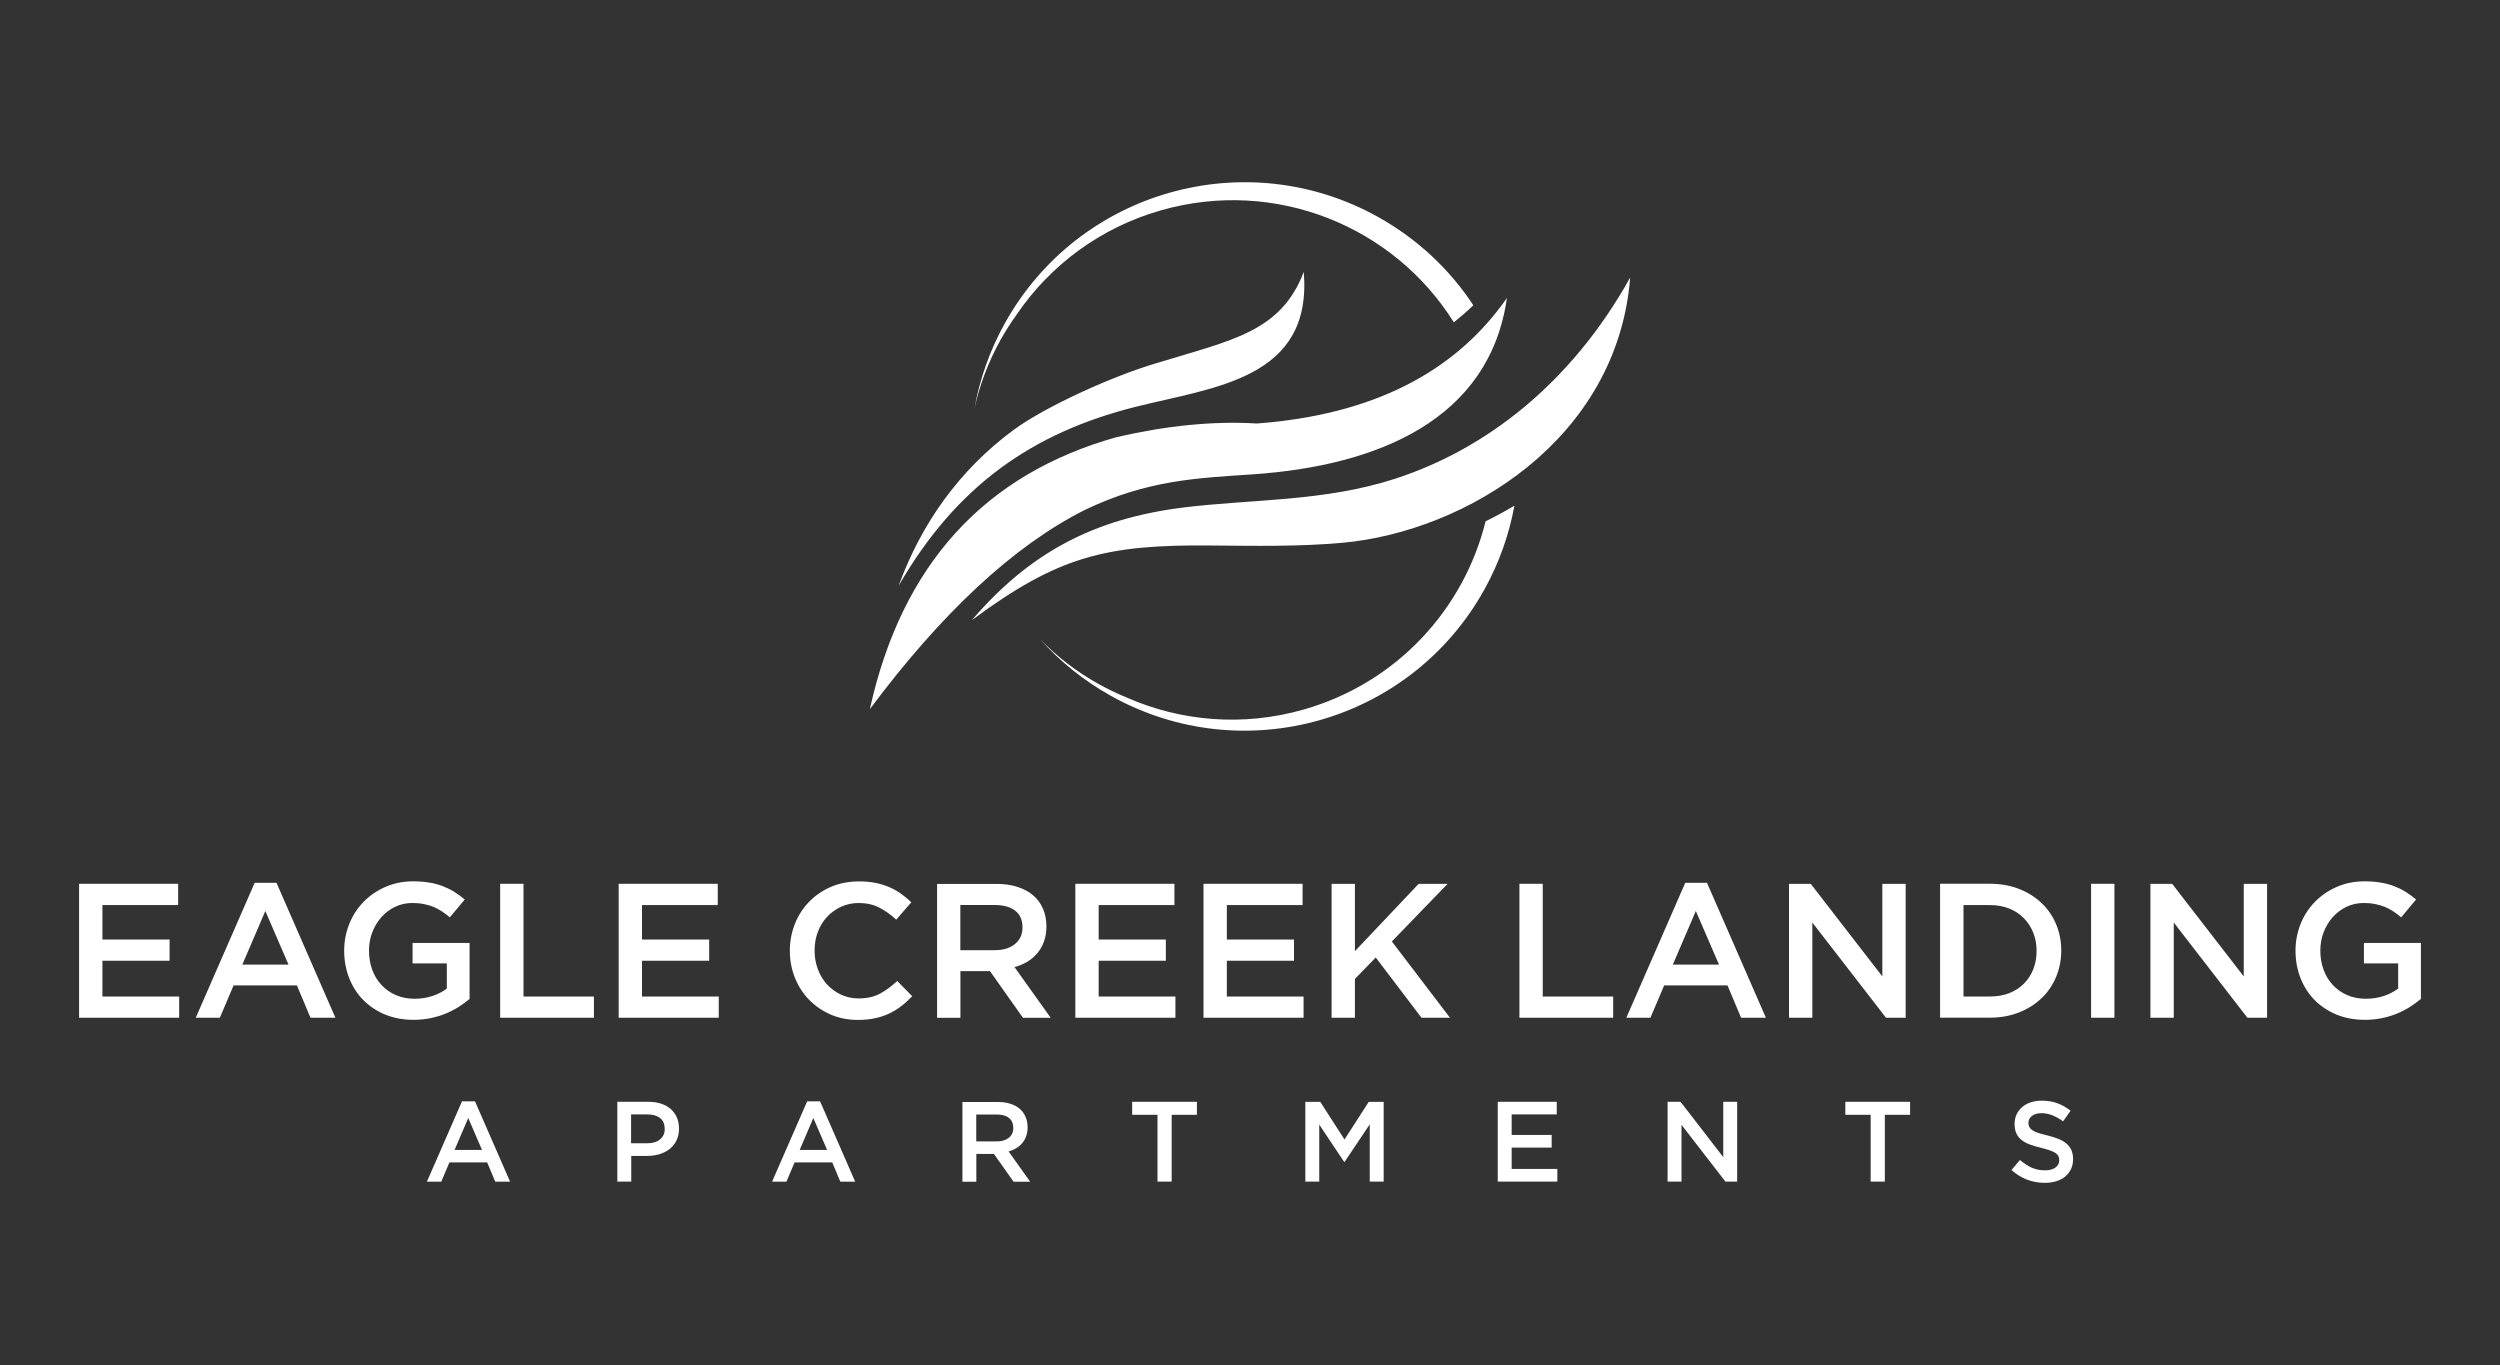
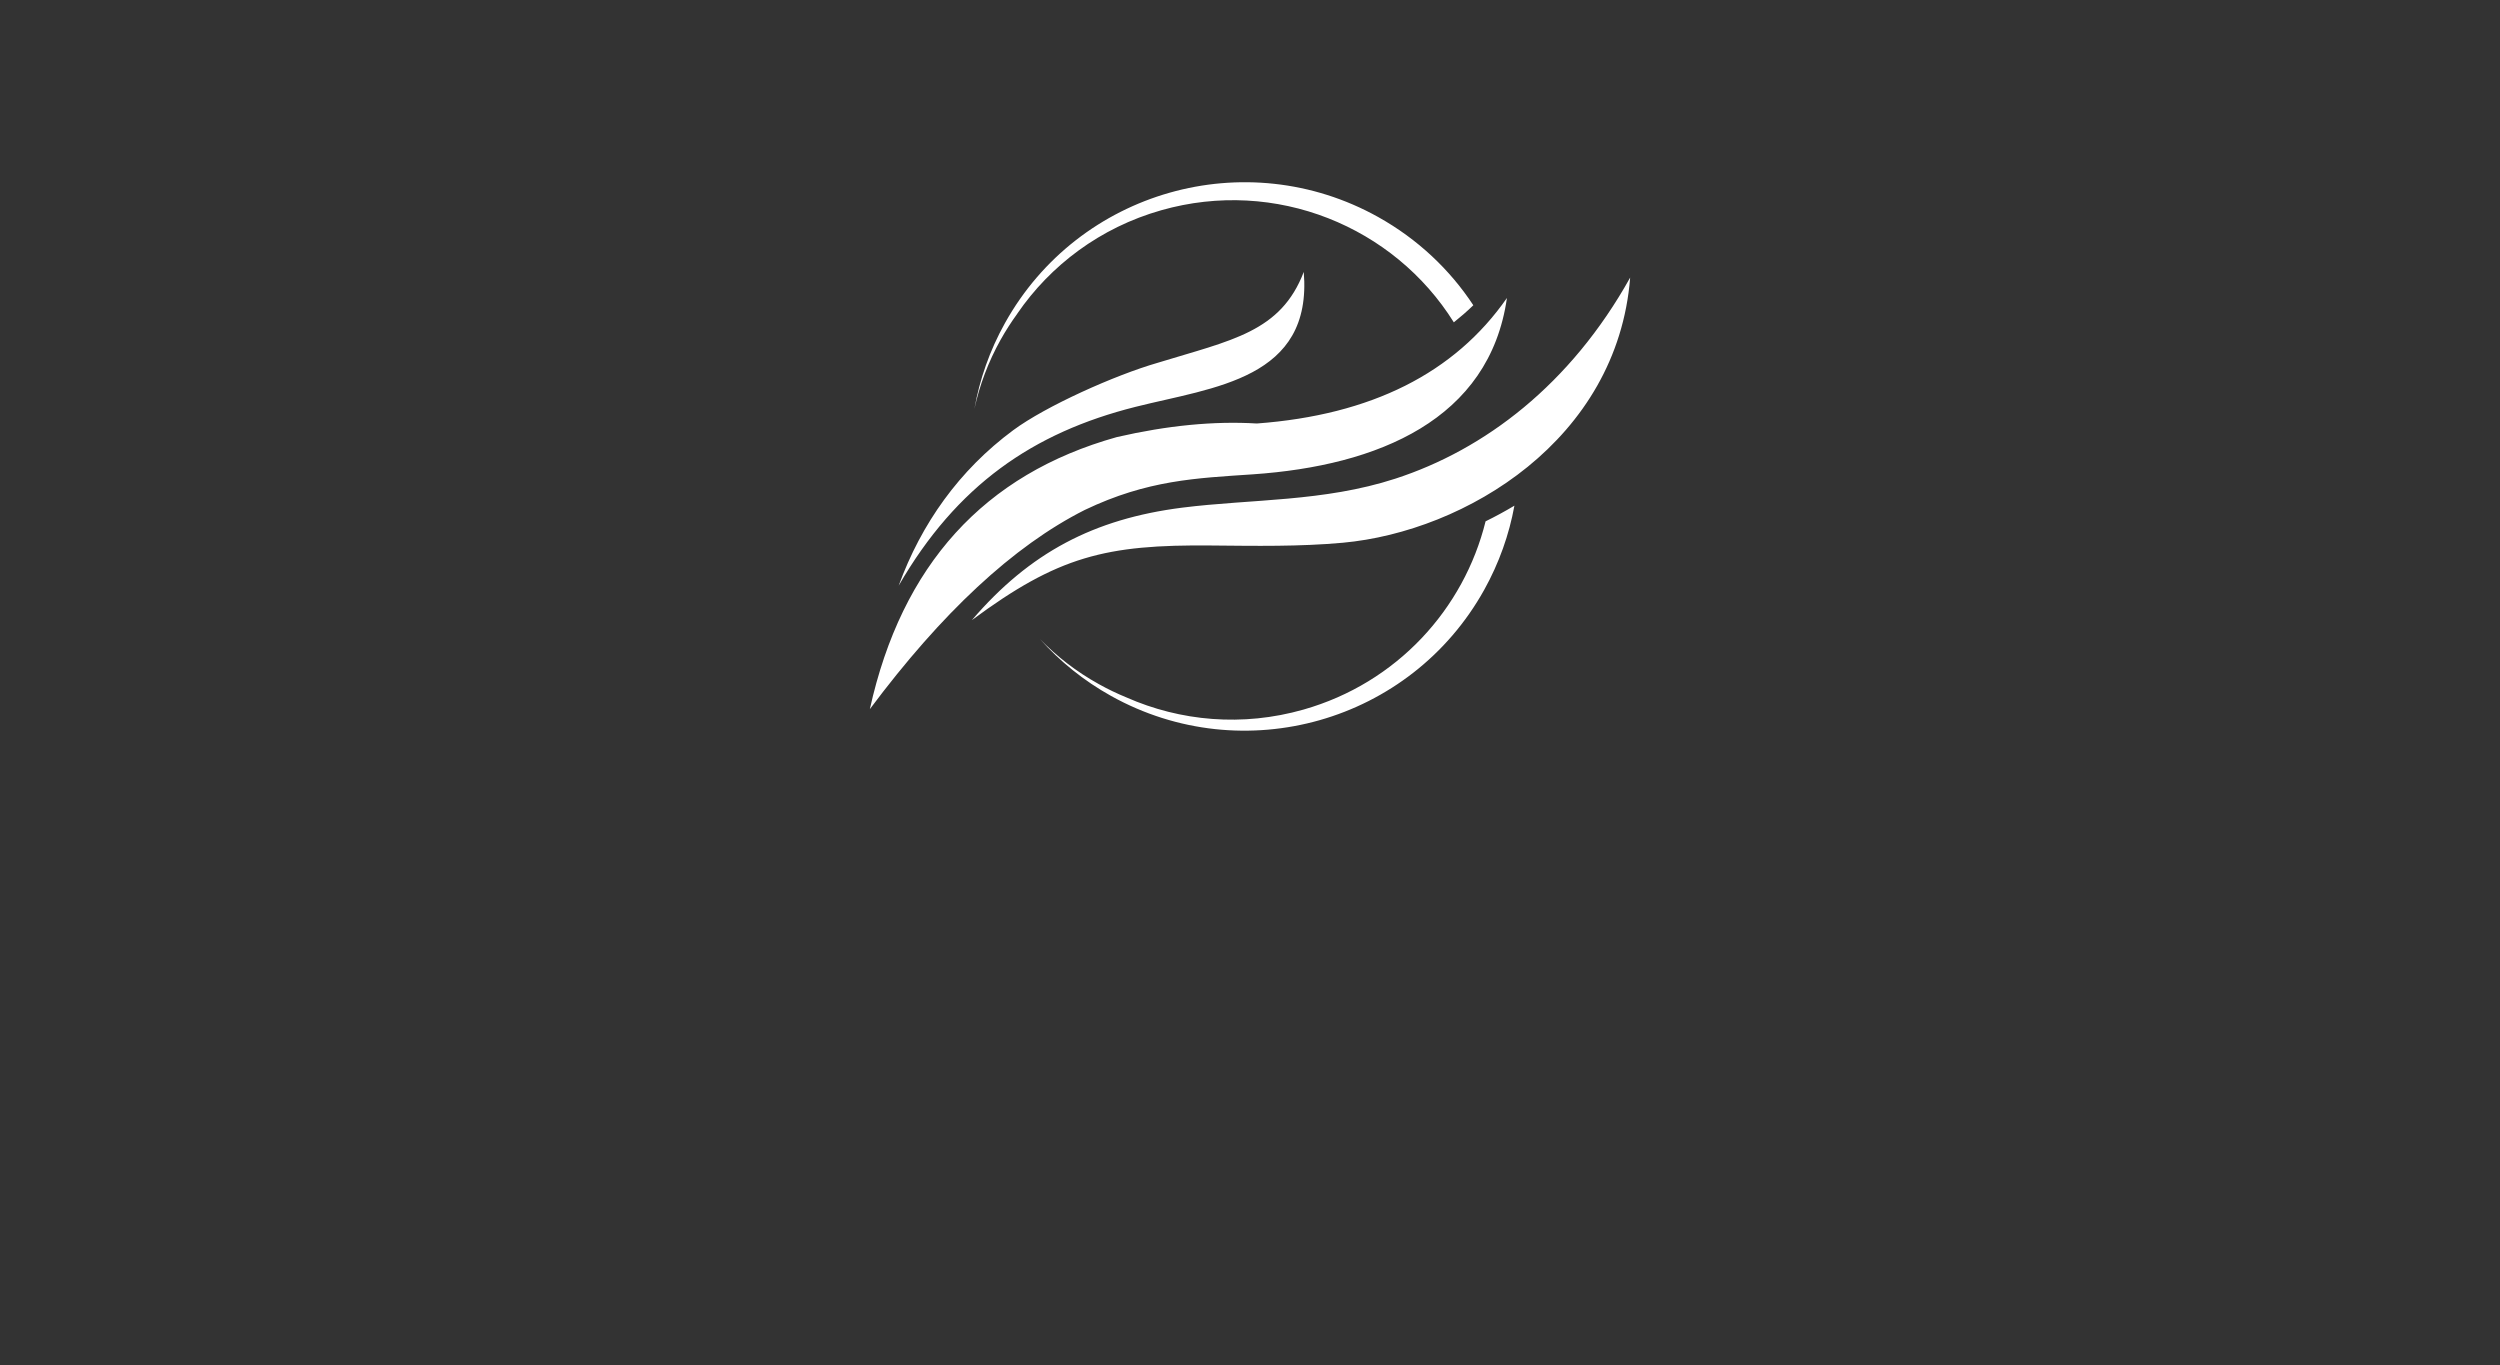
<svg xmlns="http://www.w3.org/2000/svg" id="logos" viewBox="0 0 300 163.8">
  <rect x="0" y="0" width="300" height="163.8" fill="#333333" stroke="none" />
  <defs>
    <style>
      .cls-1 {
        fill: #fff;
        fill-rule: evenodd;
      }
    </style>
  </defs>
-   <path class="cls-1" d="M21.38,106.06h-11.89v16.07h12.01v-2.55h-9.21v-4.29h8.06v-2.55h-8.06v-4.13h9.09v-2.55h0ZM33.18,105.94h-2.62l-7.07,16.19h2.89l1.65-3.88h7.6l1.63,3.88h2.99l-7.07-16.19h0ZM34.61,115.75h-5.53l2.76-6.43,2.78,6.43h0ZM56.35,119.9v-6.75h-6.84v2.46h4.11v3.02c-.49.37-1.07.67-1.73.89-.66.22-1.38.33-2.15.33-.83,0-1.57-.15-2.24-.44-.67-.29-1.24-.7-1.72-1.21-.48-.51-.85-1.12-1.11-1.83-.26-.7-.39-1.47-.39-2.3,0-.78.13-1.52.4-2.21.27-.69.64-1.3,1.1-1.82.47-.52,1.02-.93,1.65-1.23.63-.3,1.32-.45,2.05-.45.5,0,.97.04,1.39.13.42.08.81.2,1.16.34.35.15.69.33,1.01.54.32.21.64.45.94.71l1.79-2.14c-.41-.35-.84-.66-1.27-.93-.44-.27-.9-.49-1.39-.68-.49-.18-1.02-.33-1.6-.42-.57-.1-1.21-.15-1.92-.15-1.21,0-2.32.22-3.34.67-1.02.44-1.89,1.05-2.63,1.8-.73.76-1.31,1.64-1.71,2.65s-.61,2.08-.61,3.21.2,2.27.6,3.28c.4,1.01.96,1.89,1.69,2.63.73.74,1.6,1.32,2.63,1.75,1.03.42,2.17.63,3.42.63.7,0,1.38-.07,2.02-.2.64-.13,1.24-.31,1.8-.54.56-.23,1.08-.5,1.56-.8s.92-.63,1.32-.96h0ZM60.02,122.13h11.25v-2.55h-8.45v-13.52h-2.8v16.07h0ZM86.13,106.06h-11.89v16.07h12.01v-2.55h-9.21v-4.29h8.06v-2.55h-8.06v-4.13h9.09v-2.55h0ZM109.48,119.56l-1.81-1.84c-.69.64-1.39,1.15-2.09,1.53-.7.37-1.55.56-2.53.56-.77,0-1.47-.15-2.12-.45-.65-.3-1.21-.71-1.69-1.23-.47-.52-.84-1.13-1.1-1.83-.26-.7-.39-1.44-.39-2.24s.13-1.54.39-2.23c.26-.69.63-1.29,1.1-1.8.47-.51,1.04-.92,1.69-1.22.65-.3,1.36-.45,2.12-.45.92,0,1.74.18,2.46.55.72.37,1.4.85,2.04,1.45l1.81-2.09c-.38-.37-.79-.7-1.22-1.01-.43-.31-.89-.57-1.4-.79-.5-.22-1.06-.39-1.66-.52-.6-.12-1.27-.18-2.01-.18-1.22,0-2.34.22-3.35.65-1.01.44-1.88,1.03-2.62,1.79-.74.76-1.31,1.64-1.71,2.65-.4,1.01-.61,2.09-.61,3.24s.21,2.25.62,3.26c.41,1.01.98,1.89,1.71,2.63.73.74,1.59,1.33,2.58,1.76.99.43,2.08.64,3.26.64.75,0,1.43-.07,2.05-.2.62-.13,1.19-.32,1.71-.57.52-.25,1.01-.55,1.46-.9.45-.34.88-.74,1.3-1.18h0ZM126.08,122.13l-4.34-6.08c.57-.15,1.08-.37,1.55-.65.47-.28.87-.63,1.2-1.03.34-.41.6-.87.79-1.4.19-.53.29-1.13.29-1.8,0-.78-.14-1.49-.41-2.12-.28-.64-.67-1.17-1.18-1.61-.51-.44-1.14-.77-1.88-1.01-.74-.24-1.57-.36-2.49-.36h-7.16v16.07h2.8v-5.6h3.55l3.96,5.6h3.33ZM122.7,111.3c0,.83-.3,1.49-.9,1.98-.6.49-1.4.74-2.42.74h-4.14v-5.42h4.12c1.06,0,1.88.23,2.46.68.59.45.88,1.12.88,2.02h0ZM140.93,106.06h-11.89v16.07h12.01v-2.55h-9.21v-4.29h8.06v-2.55h-8.06v-4.13h9.09v-2.55h0ZM156.31,106.06h-11.89v16.07h12.01v-2.55h-9.21v-4.29h8.06v-2.55h-8.06v-4.13h9.09v-2.55h0ZM167.03,112.97l6.68-6.91h-3.47l-7.65,8.08v-8.08h-2.8v16.07h2.8v-4.66l2.5-2.57,5.49,7.23h3.42l-6.98-9.16h0ZM182.33,122.13h11.25v-2.55h-8.45v-13.52h-2.8v16.07h0ZM204.85,105.94h-2.62l-7.07,16.19h2.89l1.65-3.88h7.6l1.63,3.88h2.98l-7.07-16.19h0ZM206.27,115.75h-5.53l2.76-6.43,2.78,6.43h0ZM225.88,117.17l-8.59-11.11h-2.61v16.07h2.8v-11.43l8.84,11.43h2.36v-16.07h-2.8v11.11h0ZM247.35,114.07c0-1.13-.21-2.19-.62-3.17-.41-.98-1-1.83-1.76-2.55-.76-.72-1.66-1.28-2.71-1.69-1.05-.4-2.2-.61-3.46-.61h-5.99v16.07h5.99c1.26,0,2.41-.21,3.46-.62,1.05-.41,1.95-.98,2.71-1.7.76-.72,1.34-1.57,1.76-2.56.41-.99.62-2.05.62-3.18h0ZM244.39,114.12c0,.8-.14,1.53-.4,2.2-.27.67-.65,1.25-1.13,1.73-.48.48-1.07.86-1.76,1.13-.69.27-1.46.4-2.3.4h-3.18v-10.97h3.18c.85,0,1.61.14,2.3.41.69.28,1.28.66,1.76,1.16.48.49.86,1.07,1.13,1.74.27.67.4,1.4.4,2.2h0ZM250.93,106.06v16.07h2.8v-16.07h-2.8ZM269.25,117.17l-8.59-11.11h-2.61v16.07h2.8v-11.43l8.84,11.43h2.36v-16.07h-2.8v11.11h0ZM290.51,119.9v-6.75h-6.84v2.46h4.11v3.02c-.49.37-1.07.67-1.73.89-.66.22-1.38.33-2.15.33-.83,0-1.57-.15-2.24-.44-.67-.29-1.24-.7-1.72-1.21-.48-.51-.85-1.12-1.11-1.83-.26-.7-.39-1.47-.39-2.3,0-.78.13-1.52.4-2.21.27-.69.64-1.3,1.1-1.82.47-.52,1.02-.93,1.65-1.23.63-.3,1.32-.45,2.05-.45.5,0,.97.04,1.39.13.42.08.81.2,1.16.34.35.15.69.32,1.01.54.32.21.64.45.94.71l1.79-2.14c-.41-.35-.84-.66-1.27-.93-.44-.27-.9-.49-1.39-.68-.49-.18-1.02-.33-1.6-.42-.57-.1-1.21-.15-1.92-.15-1.21,0-2.32.22-3.34.67-1.02.44-1.89,1.05-2.63,1.8-.73.76-1.31,1.64-1.71,2.65s-.61,2.08-.61,3.21.2,2.27.6,3.28c.4,1.01.96,1.89,1.69,2.63.73.74,1.6,1.32,2.63,1.75,1.03.42,2.17.63,3.42.63.7,0,1.38-.07,2.02-.2.64-.13,1.24-.31,1.8-.54.56-.23,1.08-.5,1.56-.8.48-.31.92-.63,1.32-.96Z" />
  <path class="cls-1" d="M180.83,35.76c-6.28,9.02-16.28,14.04-30.01,15.06-5.12-.31-10.72.23-16.8,1.63-15.93,4.46-25.81,15.34-29.64,32.65,8.61-11.53,17.19-19.57,25.8-23.91,7.53-3.6,13.38-3.81,20.16-4.27,15.03-1.03,28.4-6.57,30.49-21.15h0ZM133.34,83.52c-3.3-1.84-6.16-4.16-8.54-6.83,2.02,2.09,4.38,3.92,7.05,5.4,1.09.61,2.2,1.14,3.32,1.6,6.46,2.85,13.92,3.55,21.25,1.46,11.21-3.19,19.25-12.07,21.85-22.59,1.18-.58,2.34-1.21,3.46-1.88-.63,3.46-1.83,6.87-3.63,10.11-8.84,15.87-28.88,21.57-44.76,12.73h0ZM122.08,37.64c-.72.99-1.39,2.03-2,3.12-1.49,2.67-2.53,5.46-3.15,8.3.62-3.52,1.83-7,3.67-10.3,8.84-15.87,28.88-21.57,44.76-12.73,4.77,2.66,8.63,6.33,11.44,10.6-.75.73-1.54,1.41-2.34,2.05-7.17-11.49-21.37-17.36-35.11-13.45-7.32,2.08-13.29,6.6-17.27,12.4h0ZM156.45,32.61c1.08,12.9-10.77,13.84-20.18,16.21-12.33,3.1-21.47,9.42-28.43,21.46,2.72-7.45,7.27-13.86,13.74-18.65,3.92-2.9,12.21-6.61,17.33-8.09,8.89-2.73,14.79-3.68,17.55-10.93h0ZM195.62,33.3c-1.53,19.48-19.75,30.48-34.49,31.83-5.15.47-10.47.38-15.73.33-12.74-.13-18.44,1.3-28.78,8.96,6.96-8.12,14.65-12.15,25.23-13.5,8.32-1.05,16.97-.68,25.59-3.48,10.68-3.47,21.01-11.26,28.19-24.15Z" />
-   <path class="cls-1" d="M57,132.16h-1.56l-4.21,9.64h1.72l.98-2.31h4.53l.97,2.31h1.78l-4.21-9.64h0ZM57.85,137.99h-3.3l1.64-3.83,1.65,3.83h0ZM81.48,135.44c0-.49-.08-.93-.25-1.33-.17-.39-.41-.73-.72-1.01-.31-.28-.7-.5-1.15-.65-.45-.15-.95-.23-1.51-.23h-3.77v9.57h1.67v-3.08h1.9c.53,0,1.03-.07,1.49-.21.47-.14.87-.35,1.22-.62.35-.27.62-.62.82-1.03.2-.41.3-.88.3-1.42h0ZM79.77,135.47c0,.52-.18.94-.56,1.25-.37.32-.88.47-1.52.47h-1.96v-3.46h1.96c.63,0,1.14.14,1.51.43.38.29.56.72.56,1.3h0ZM98.42,132.16h-1.56l-4.21,9.64h1.72l.98-2.31h4.52l.97,2.31h1.78l-4.21-9.64h0ZM99.26,137.99h-3.3l1.64-3.83,1.65,3.83h0ZM123.61,141.79l-2.58-3.62c.34-.09.64-.22.92-.39.28-.17.52-.37.72-.61.2-.24.36-.52.47-.83.11-.31.17-.67.17-1.07,0-.46-.08-.89-.25-1.26-.16-.38-.4-.7-.7-.96-.31-.26-.68-.46-1.12-.6-.44-.14-.94-.21-1.48-.21h-4.27v9.57h1.67v-3.34h2.11l2.36,3.34h1.98ZM121.6,135.35c0,.49-.18.89-.54,1.18-.35.29-.84.44-1.44.44h-2.47v-3.23h2.45c.63,0,1.12.13,1.47.41.35.27.52.67.52,1.2h0ZM140.6,133.78h3.03v-1.56h-7.77v1.56h3.04v8.01h1.7v-8.01h0ZM164.37,134.93v6.86h1.67v-9.57h-1.79l-2.91,4.52-2.91-4.52h-1.79v9.57h1.67v-6.84l2.99,4.48h.05l3.02-4.51h0ZM186.81,132.22h-7.08v9.57h7.15v-1.52h-5.48v-2.56h4.8v-1.52h-4.8v-2.46h5.41v-1.52h0ZM206.78,138.84l-5.11-6.62h-1.56v9.57h1.67v-6.81l5.27,6.81h1.41v-9.57h-1.67v6.62h0ZM226.18,133.78h3.03v-1.56h-7.77v1.56h3.04v8.01h1.7v-8.01h0ZM243.41,134.73c0-.32.14-.59.41-.81.27-.22.66-.34,1.15-.34.44,0,.87.09,1.3.25.43.17.86.41,1.3.73l.9-1.27c-.49-.39-1.02-.69-1.58-.9-.56-.21-1.19-.31-1.89-.31-.47,0-.91.07-1.31.2-.4.13-.74.32-1.03.57-.29.25-.51.54-.67.88-.16.34-.24.72-.24,1.14,0,.45.07.82.21,1.13.14.31.35.57.62.79.27.22.6.4,1,.55.4.15.85.28,1.36.4.45.11.81.22,1.09.32.28.1.5.21.66.32.16.11.27.24.33.38.06.14.09.29.09.46,0,.37-.15.67-.46.89-.31.22-.72.33-1.24.33-.6,0-1.14-.11-1.61-.32-.47-.22-.94-.52-1.41-.92l-1.01,1.2c.57.52,1.2.9,1.87,1.16.68.25,1.38.38,2.12.38.5,0,.96-.06,1.38-.19.42-.13.78-.32,1.07-.56.3-.25.53-.55.7-.9.17-.36.25-.76.25-1.22,0-.4-.07-.75-.2-1.05-.13-.3-.33-.56-.58-.78-.26-.22-.58-.41-.97-.57-.39-.15-.83-.3-1.33-.42-.46-.11-.83-.21-1.13-.31-.3-.1-.53-.21-.7-.33-.17-.12-.28-.25-.35-.38-.06-.14-.1-.3-.1-.49Z" />
</svg>